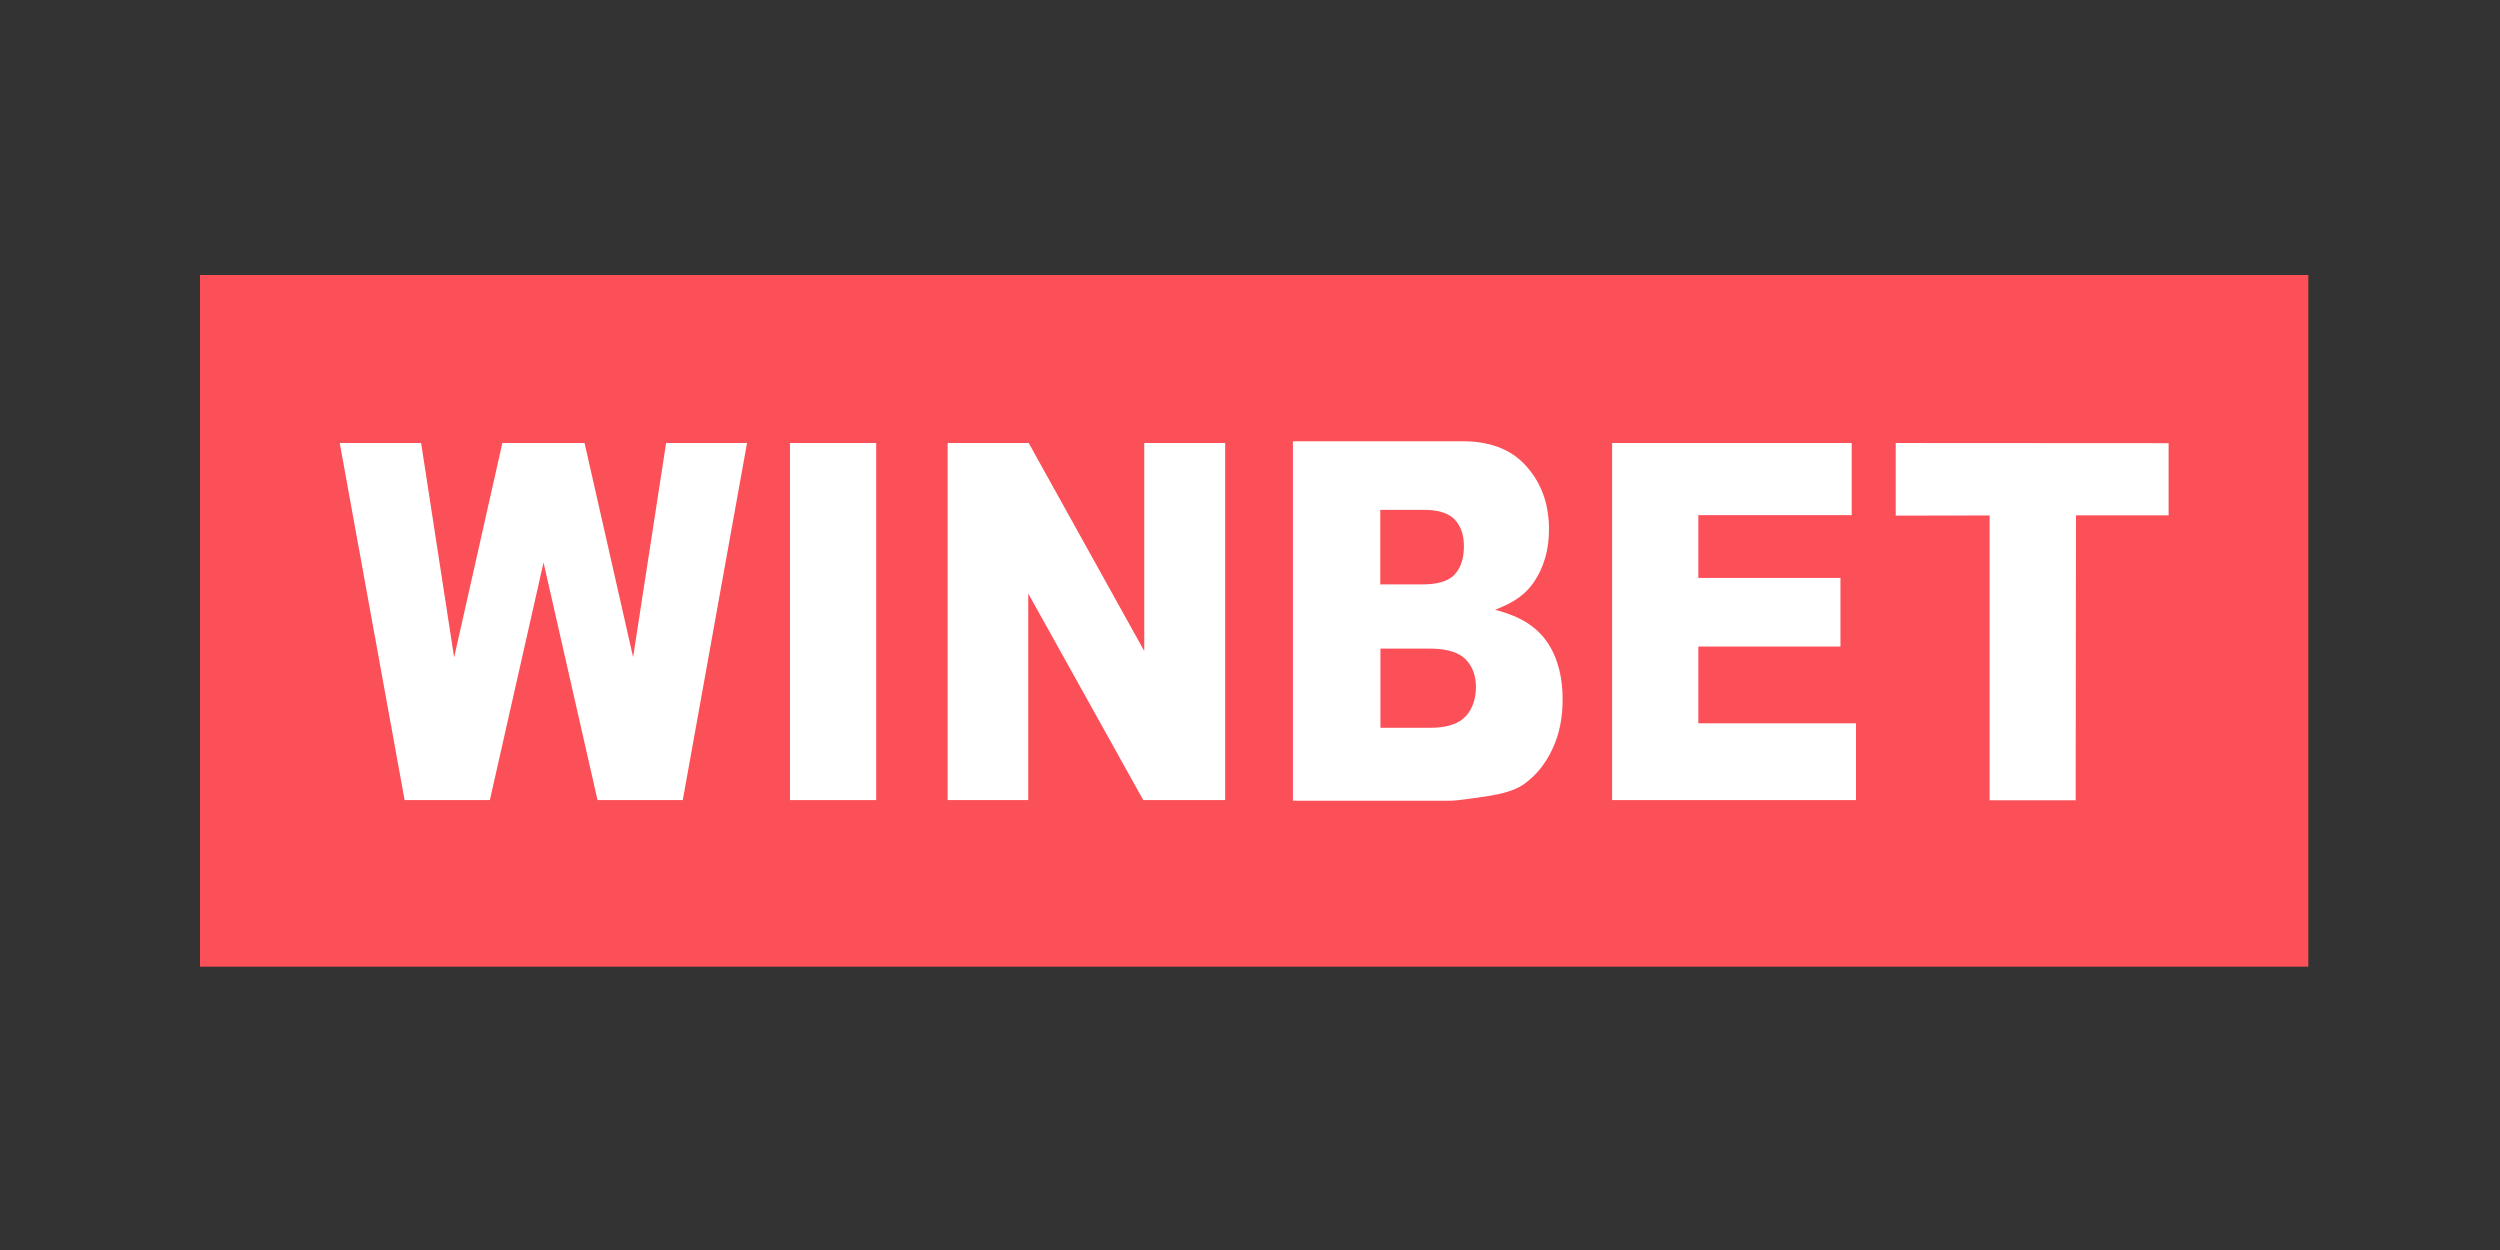
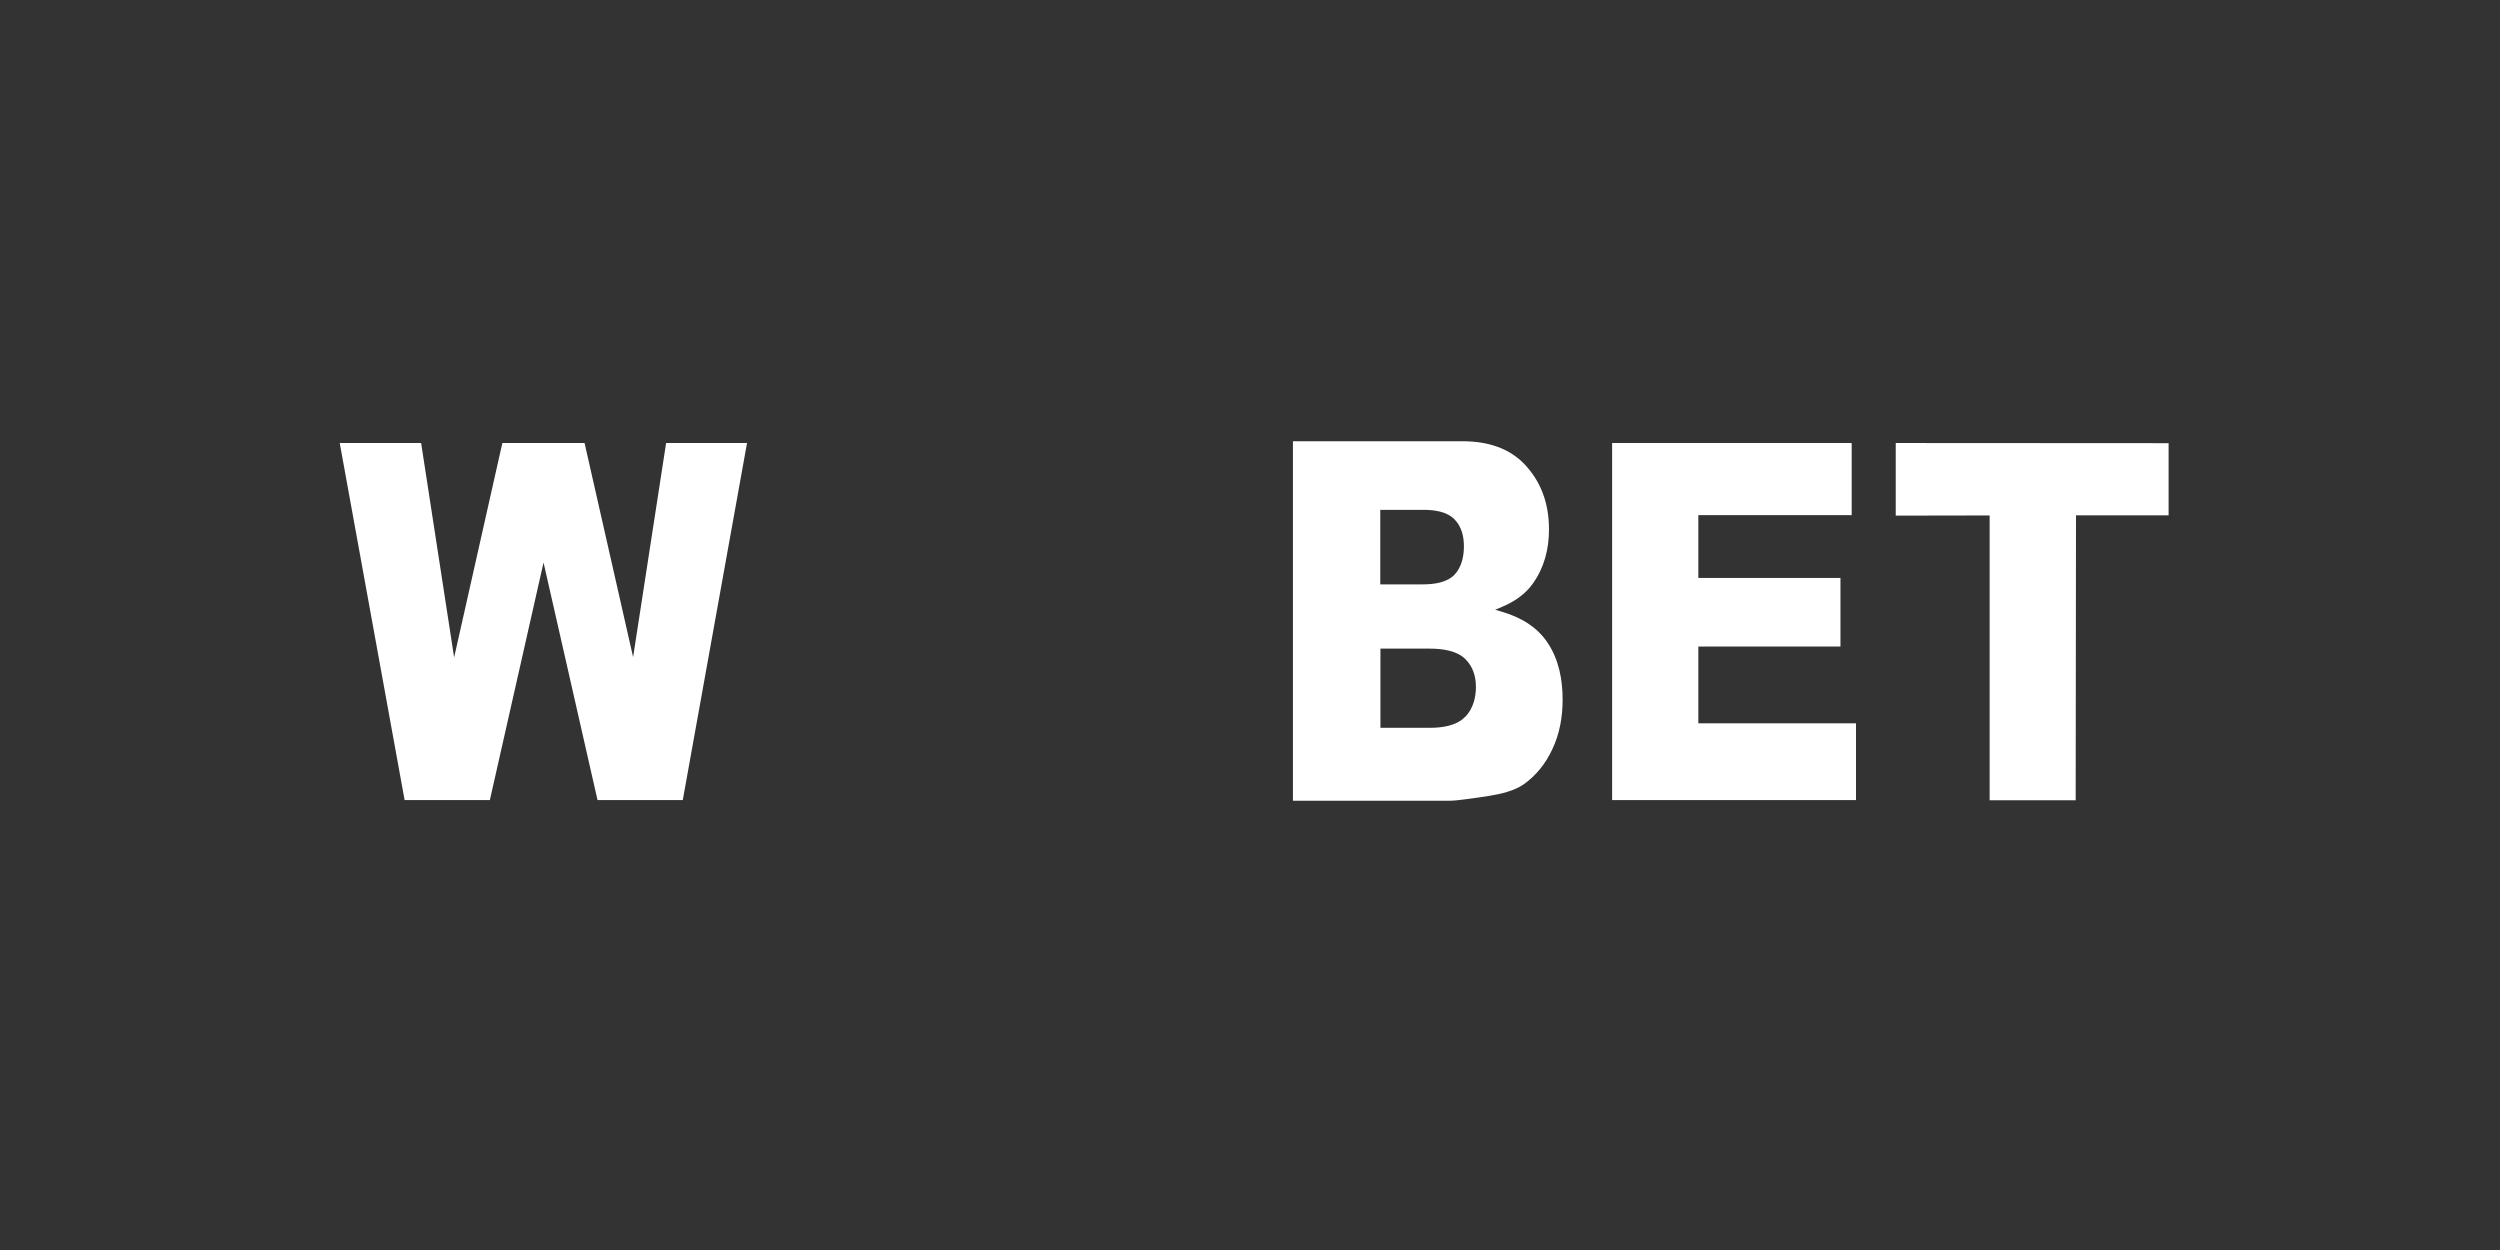
<svg xmlns="http://www.w3.org/2000/svg" width="300" height="150" viewBox="0 0 300 150" fill="none">
  <rect x="0" y="0" width="300" height="150" fill="#333333" stroke="none" />
-   <path d="M277 33H24V116H277V33Z" fill="#FB5058" />
-   <path d="M137.31 53.162H147.02V96.011H137.194L123.389 71.223V96.011H113.717V53.162H123.446L137.31 78.124V53.162Z" fill="white" />
-   <path d="M105.142 53.162H94.797V96.011H105.142V53.162Z" fill="white" />
  <path d="M40.767 53.162L48.554 96.011H58.783L65.225 67.503L71.704 96.011H81.933L89.644 53.162H79.934L75.973 78.856L70.147 53.162H60.283L54.495 78.895L50.534 53.162H40.767Z" fill="white" />
  <path d="M227.488 53.162V61.875L238.756 61.855V96.031H249.081L249.12 61.836H260.233V53.181L227.488 53.162Z" fill="white" />
  <path d="M193.455 53.162V96.011H222.72V86.798H203.8V77.584H220.855V69.353H203.8V61.817H222.201V53.162H193.455Z" fill="white" />
  <path d="M185.745 77.179C184.456 75.213 182.476 74.076 180.265 73.421L179.419 73.17L180.245 72.823C181.707 72.206 183.034 71.32 183.956 70.009C185.322 68.081 185.879 65.865 185.879 63.532C185.879 60.699 185.091 58.116 183.187 55.976C181.207 53.721 178.438 52.95 175.496 52.95H155.153V96.088H173.881C174.477 96.088 175.112 96.011 175.688 95.934C176.727 95.819 177.746 95.645 178.784 95.491C180.111 95.279 181.726 94.893 182.841 94.122C184.36 93.043 185.475 91.617 186.264 89.94C187.168 88.051 187.514 86.027 187.514 83.945C187.514 81.574 187.071 79.184 185.745 77.179ZM165.632 61.181H170.824C172.093 61.181 173.65 61.373 174.573 62.356C175.4 63.224 175.669 64.38 175.669 65.556C175.669 66.732 175.419 68.004 174.573 68.929C173.65 69.932 172.035 70.124 170.747 70.124H165.632V61.181ZM175.842 85.988C174.804 87.106 173.035 87.337 171.593 87.337H165.652V77.835H171.574C172.997 77.835 174.804 78.047 175.862 79.107C176.765 80.013 177.111 81.189 177.111 82.442C177.111 83.694 176.784 85.005 175.862 85.988" fill="white" />
</svg>